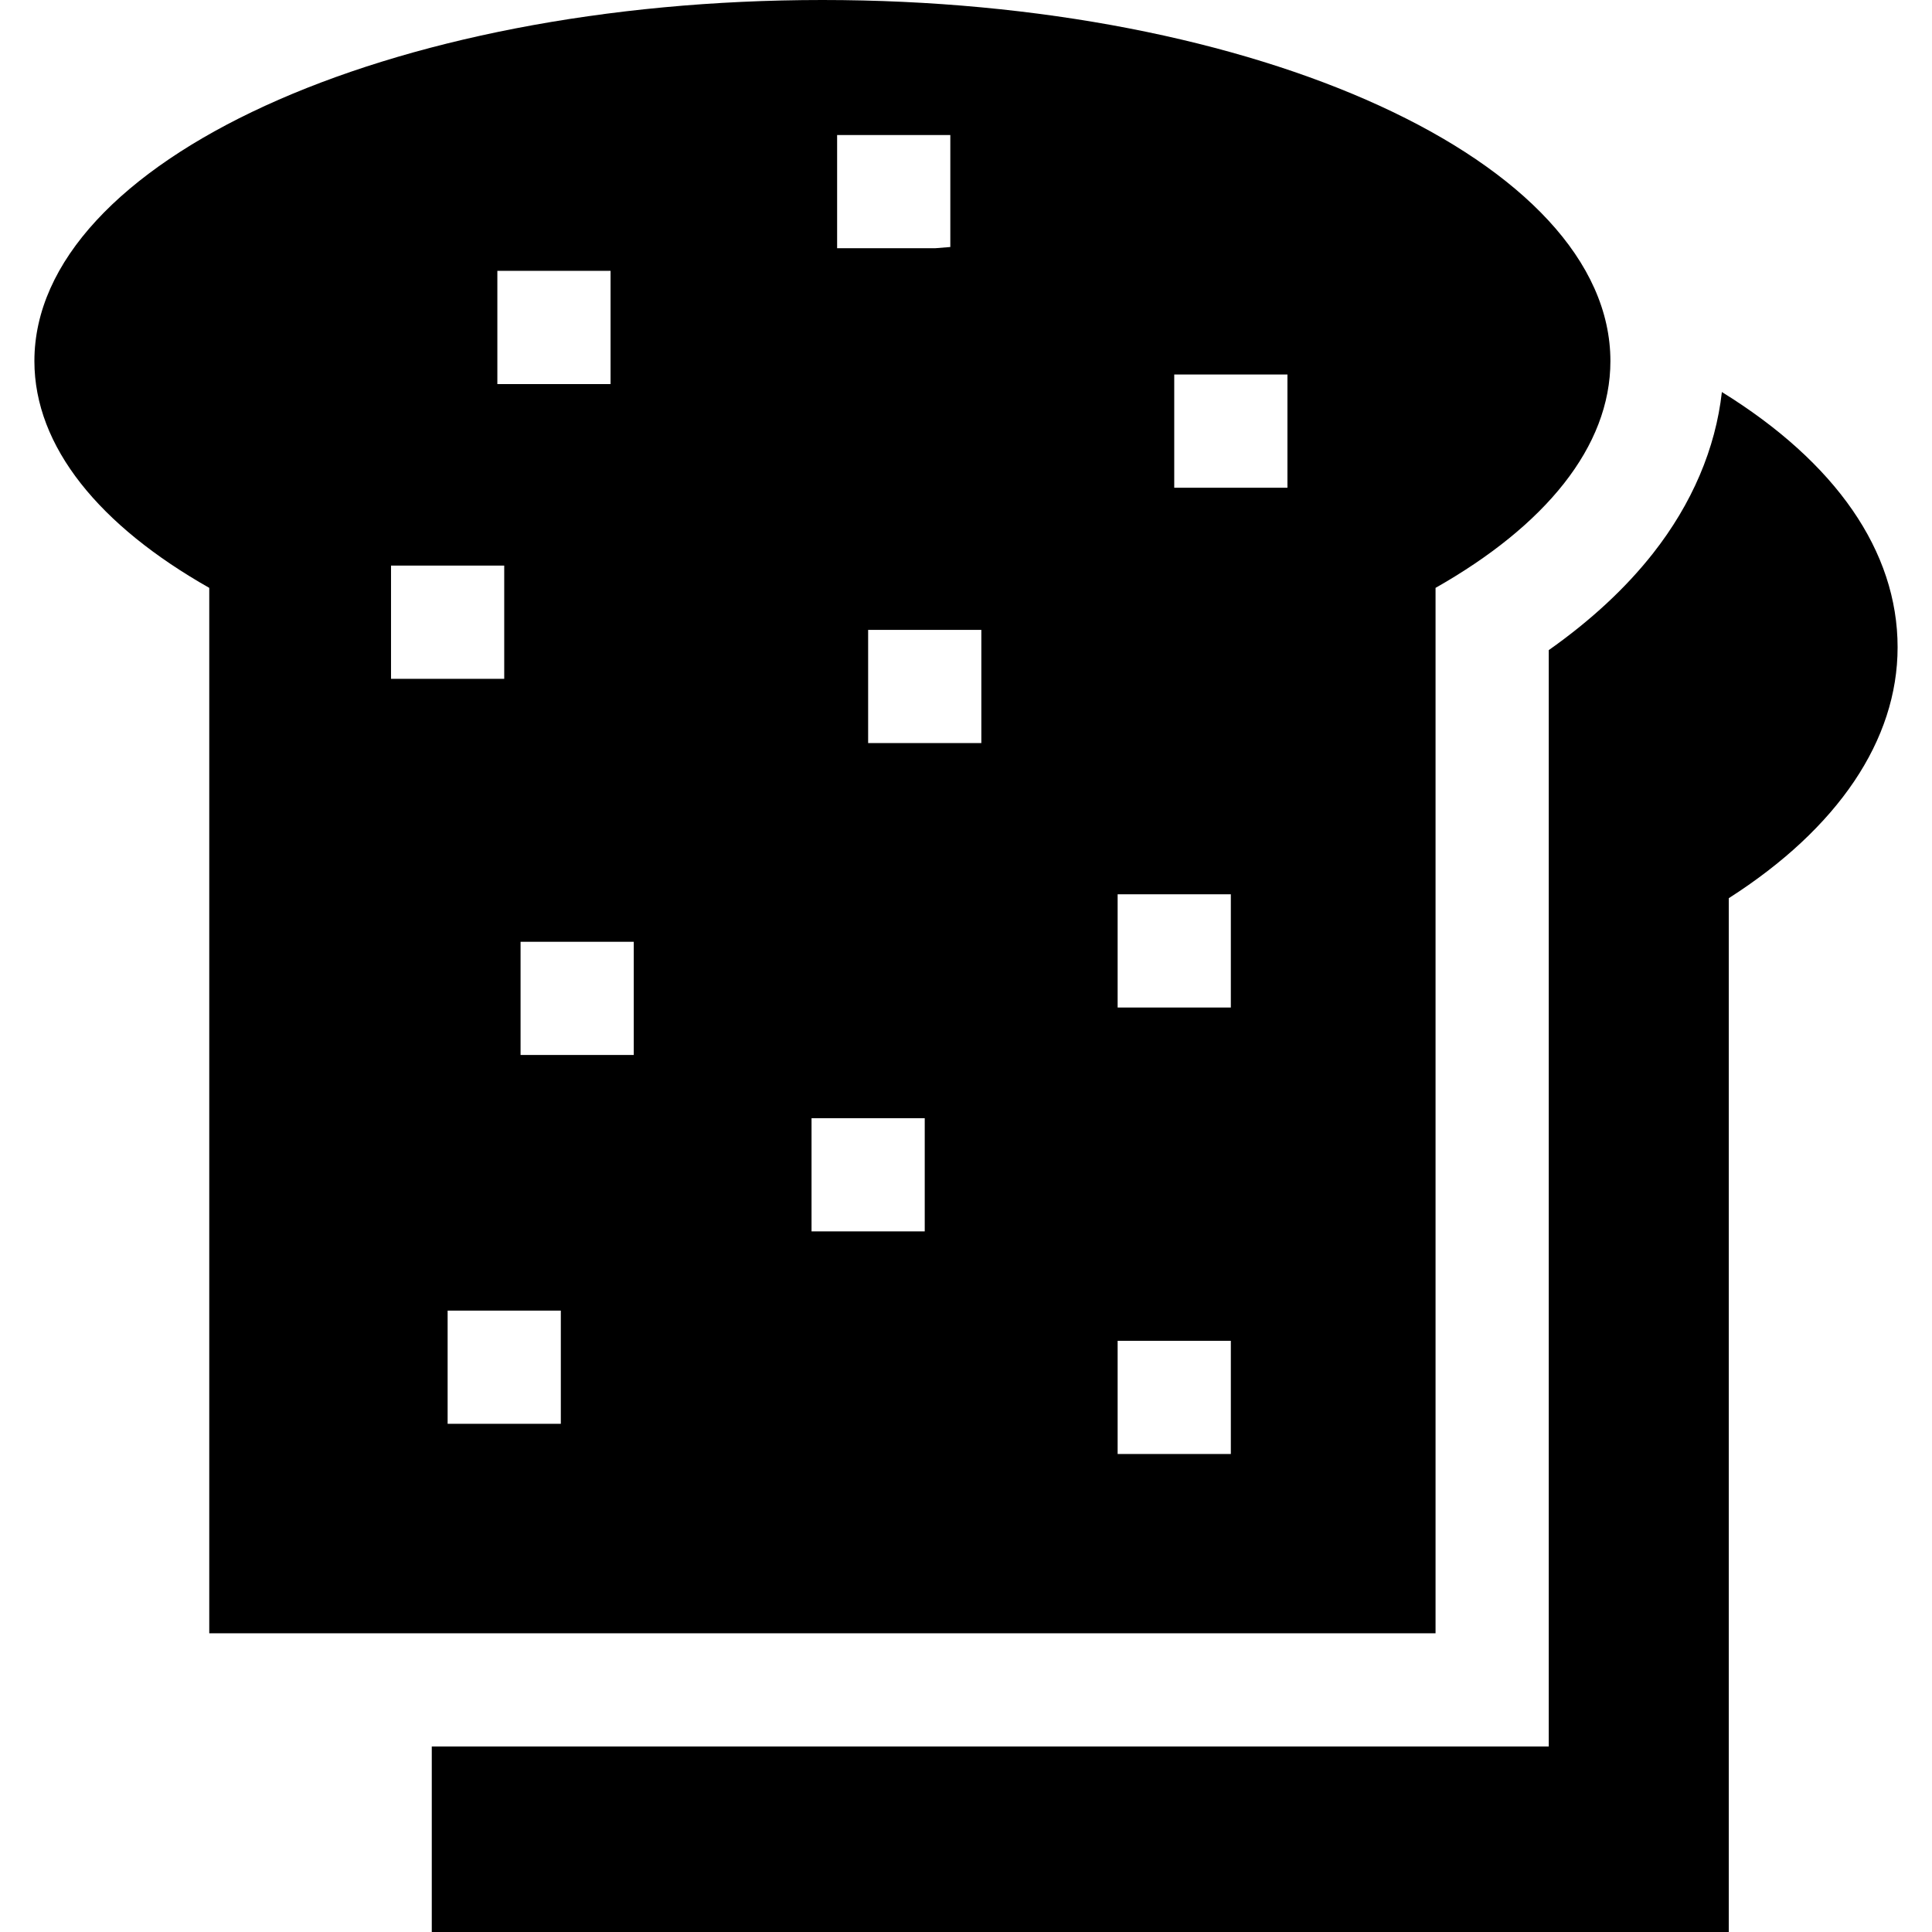
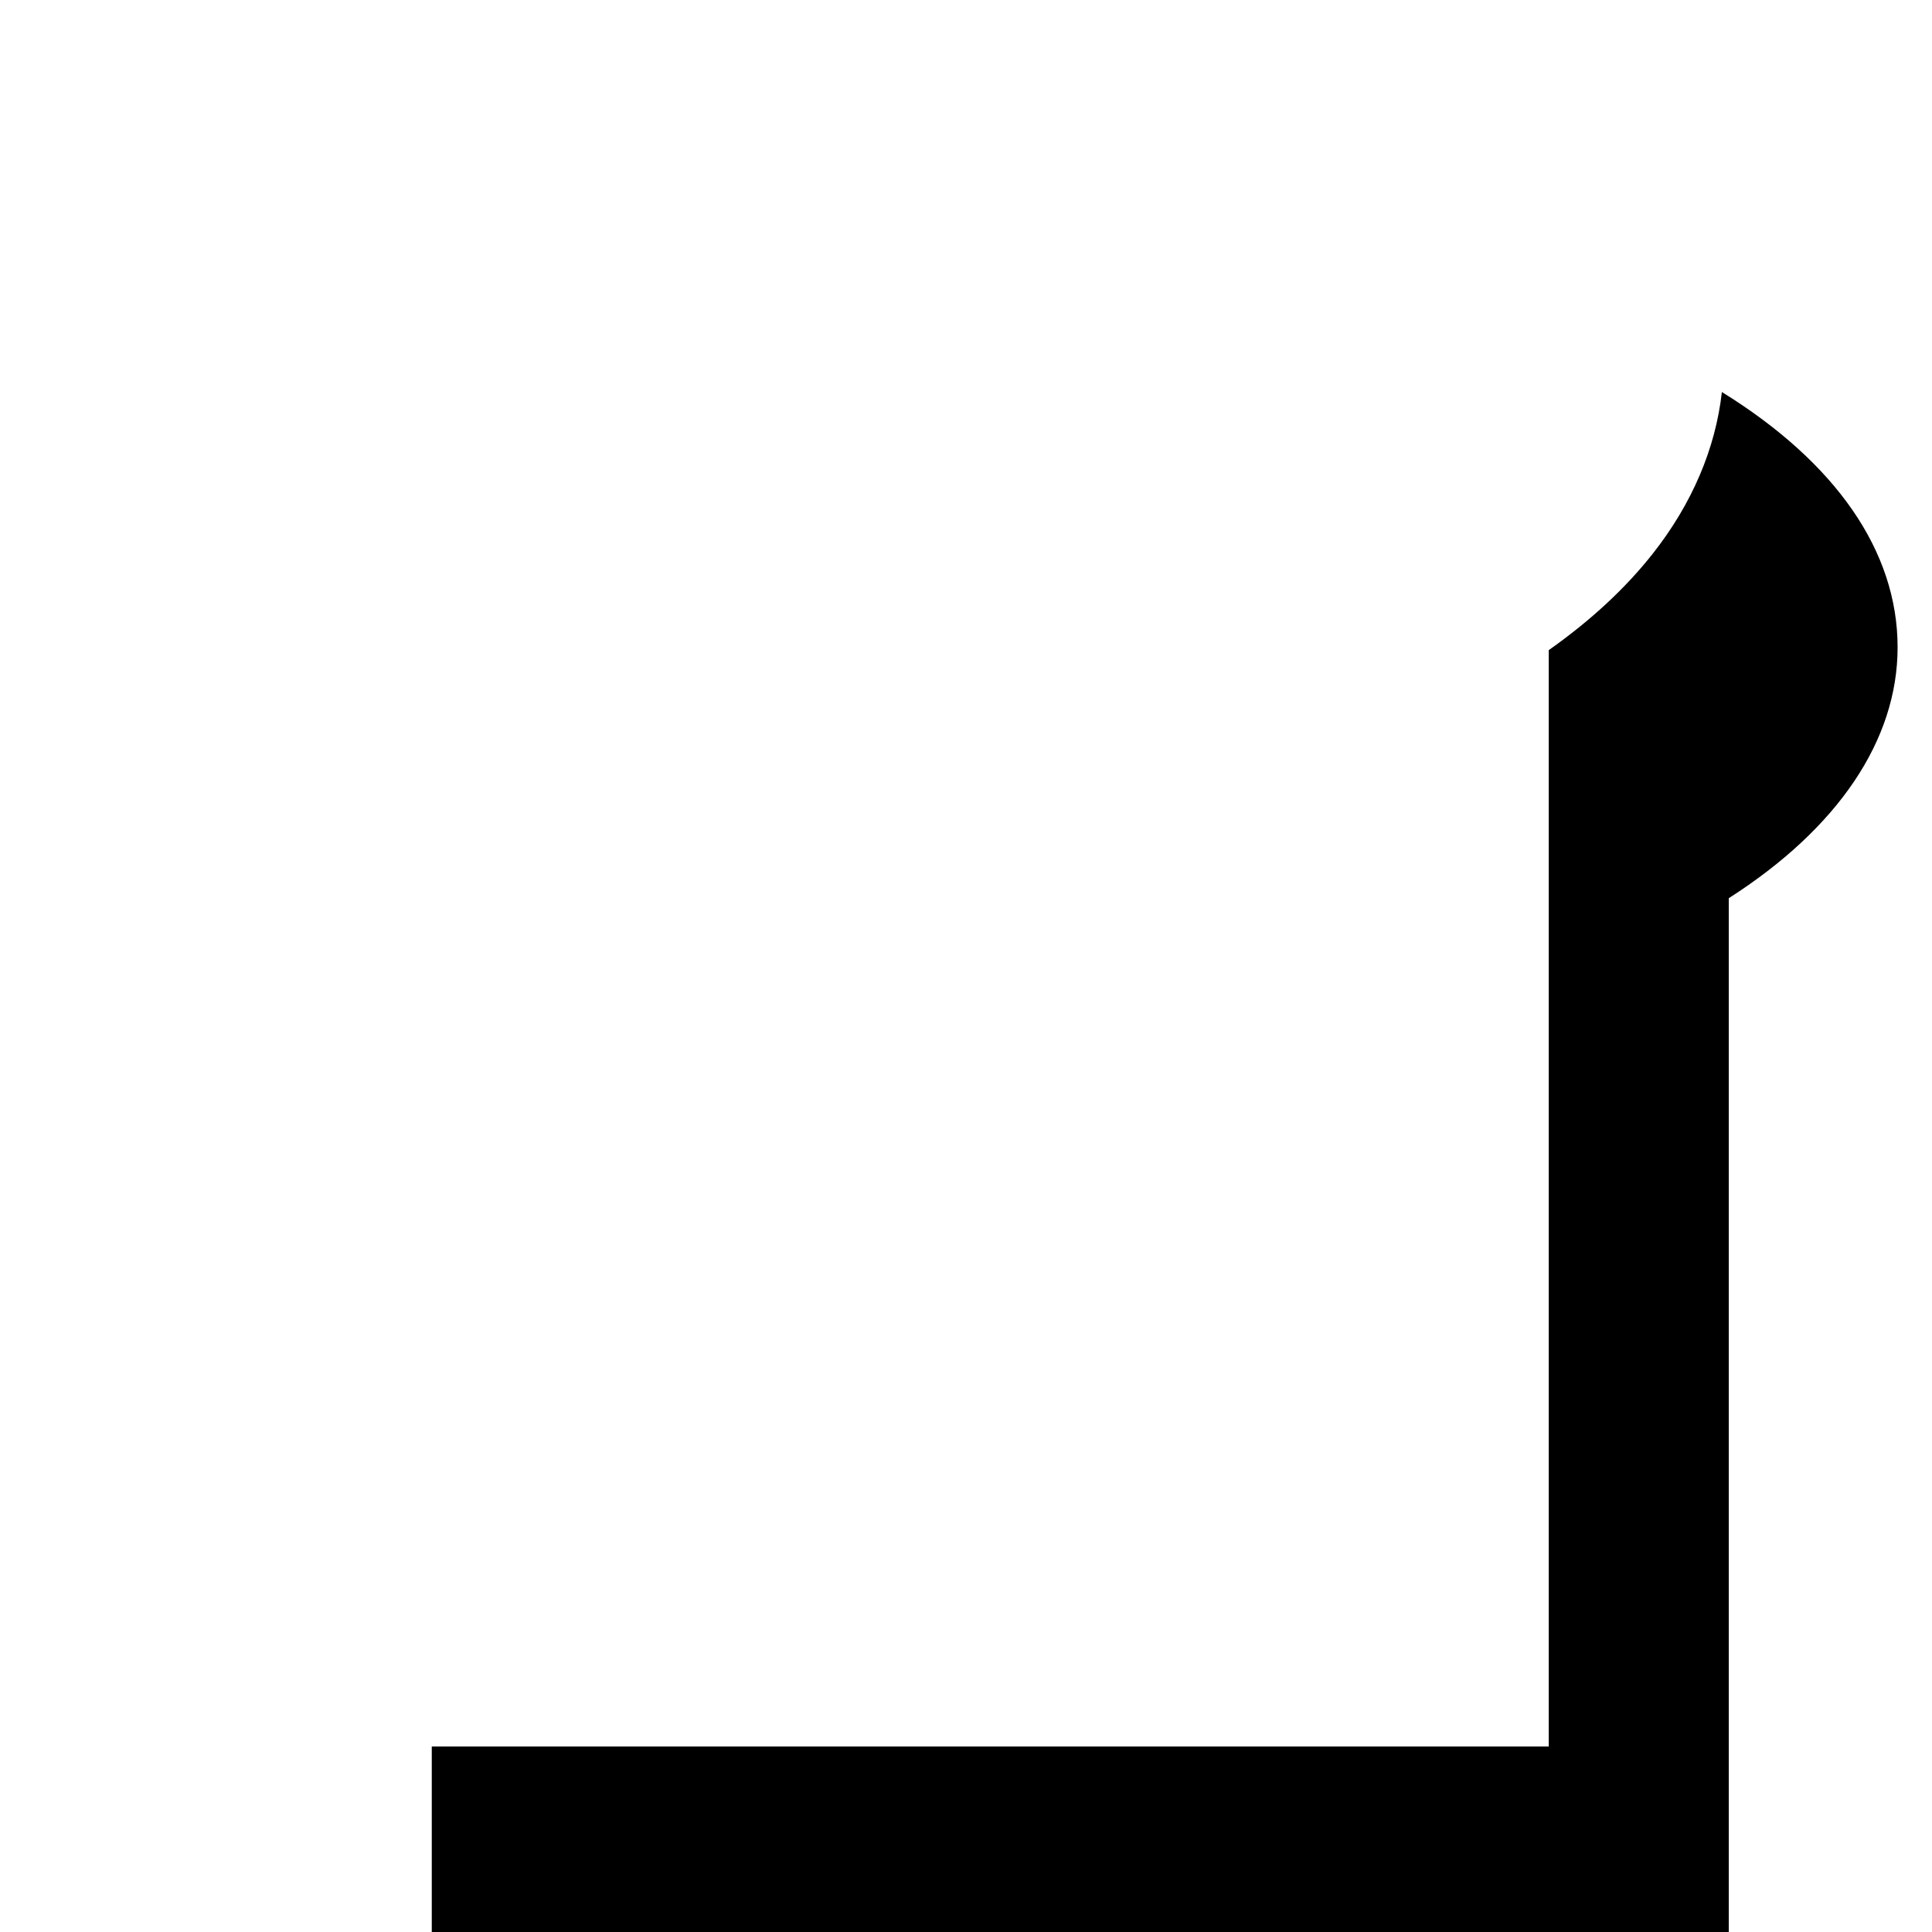
<svg xmlns="http://www.w3.org/2000/svg" version="1.1" id="Capa_1" x="0px" y="0px" viewBox="0 0 512 512" style="enable-background:new 0 0 512 512;" xml:space="preserve">
  <g>
    <g>
      <path d="M456.315,103.89c-1.67,14.96-7.9,29.6-18.26,42.77c-7.24,9.2-16.49,17.78-27.62,25.63v290.55h-296.01V512h343.72V238.03    c28.93-18.5,44.74-41.87,44.74-66.49C502.885,146.09,486.525,122.58,456.315,103.89z" />
    </g>
  </g>
  <g>
    <g>
-       <path d="M217.945,0C102.615,0,9.115,42.84,9.115,95.69c0,22.77,17.36,43.67,46.34,60.1v277.05h324.98V155.79    c28.98-16.43,46.34-37.33,46.34-60.1C426.775,42.84,333.275,0,217.945,0z M221.845,35.78h30v29.68c-1.33,0.09-2.65,0.2-3.97,0.32    h-26.03V35.78z M131.805,95.29V71.78h30v11.21v18.79h-30V95.29z M103.625,149.89h30v30h-30V149.89z M148.625,377.33h-30v-30h30    V377.33z M167.955,279.58h-30v-30h30V279.58z M245.065,326.33h-30v-30h30V326.33z M260.065,196.92h-30v-30h30V196.92z     M326.185,385.33h-30v-30h30V385.33z M326.185,267h-30v-30h30V267z M341.185,129.25h-30v-30h30V129.25z" />
-     </g>
+       </g>
  </g>
  <g>
</g>
  <g>
</g>
  <g>
</g>
  <g>
</g>
  <g>
</g>
  <g>
</g>
  <g>
</g>
  <g>
</g>
  <g>
</g>
  <g>
</g>
  <g>
</g>
  <g>
</g>
  <g>
</g>
  <g>
</g>
  <g>
</g>
</svg>